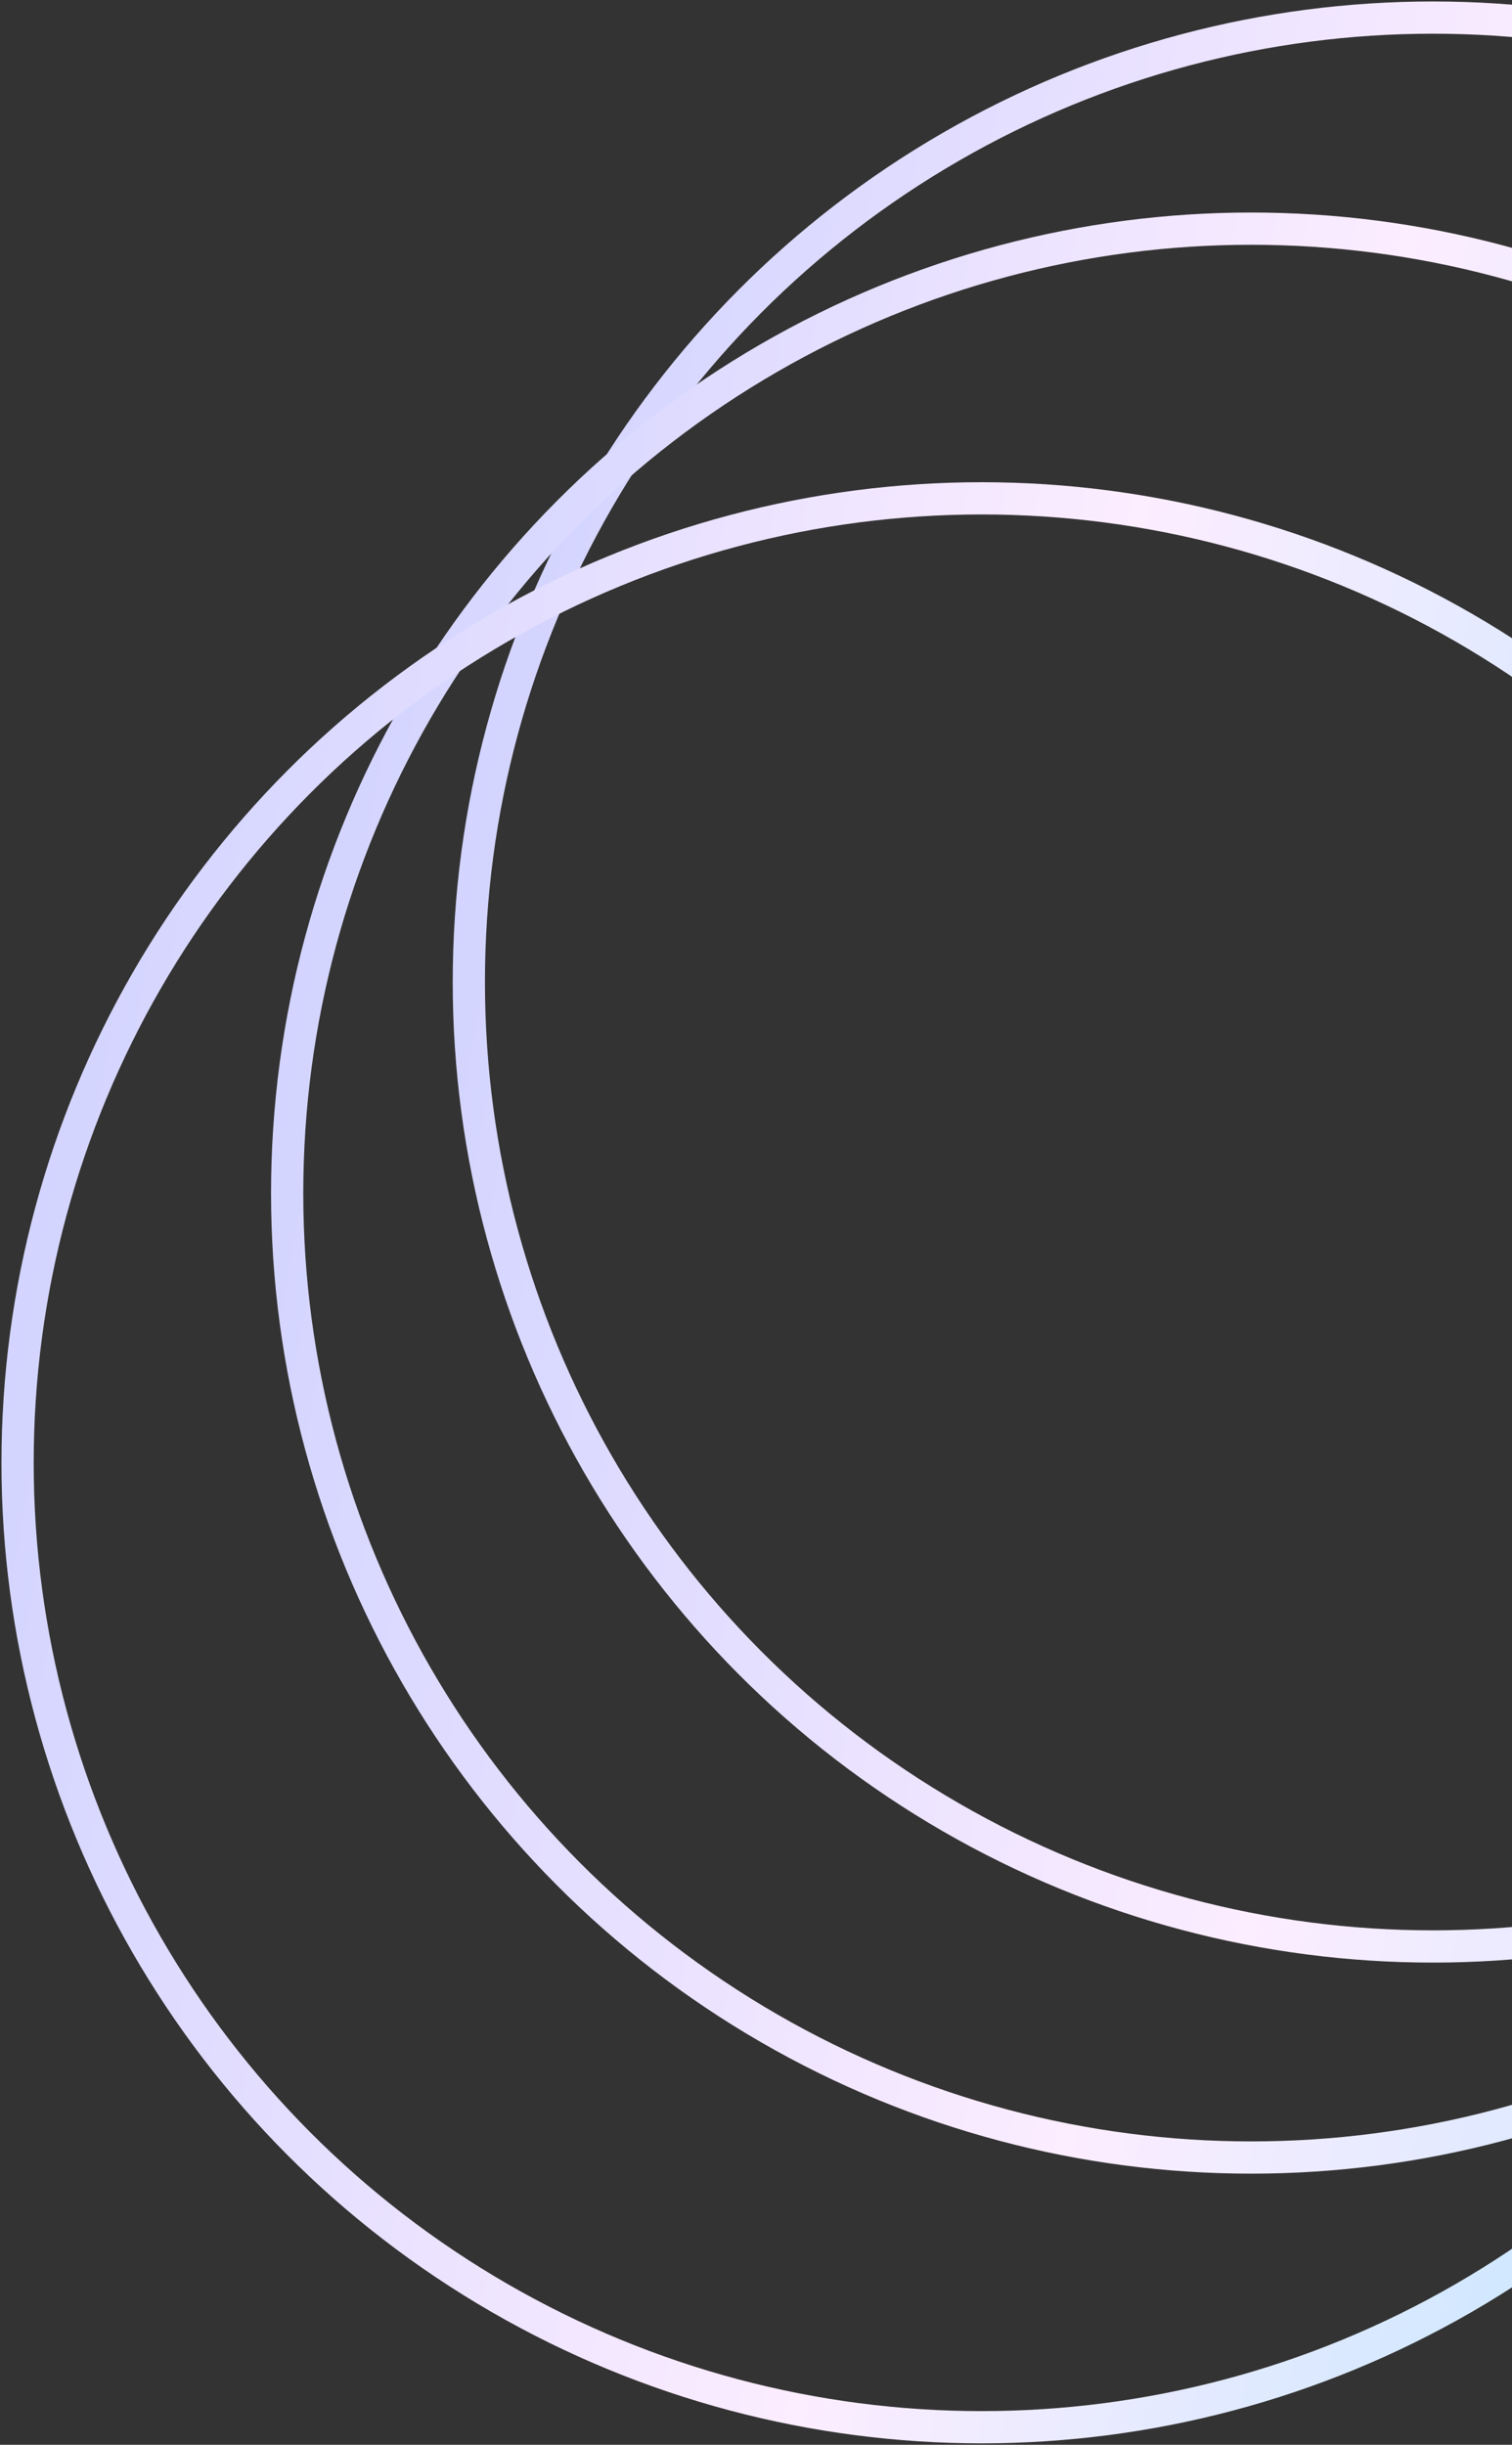
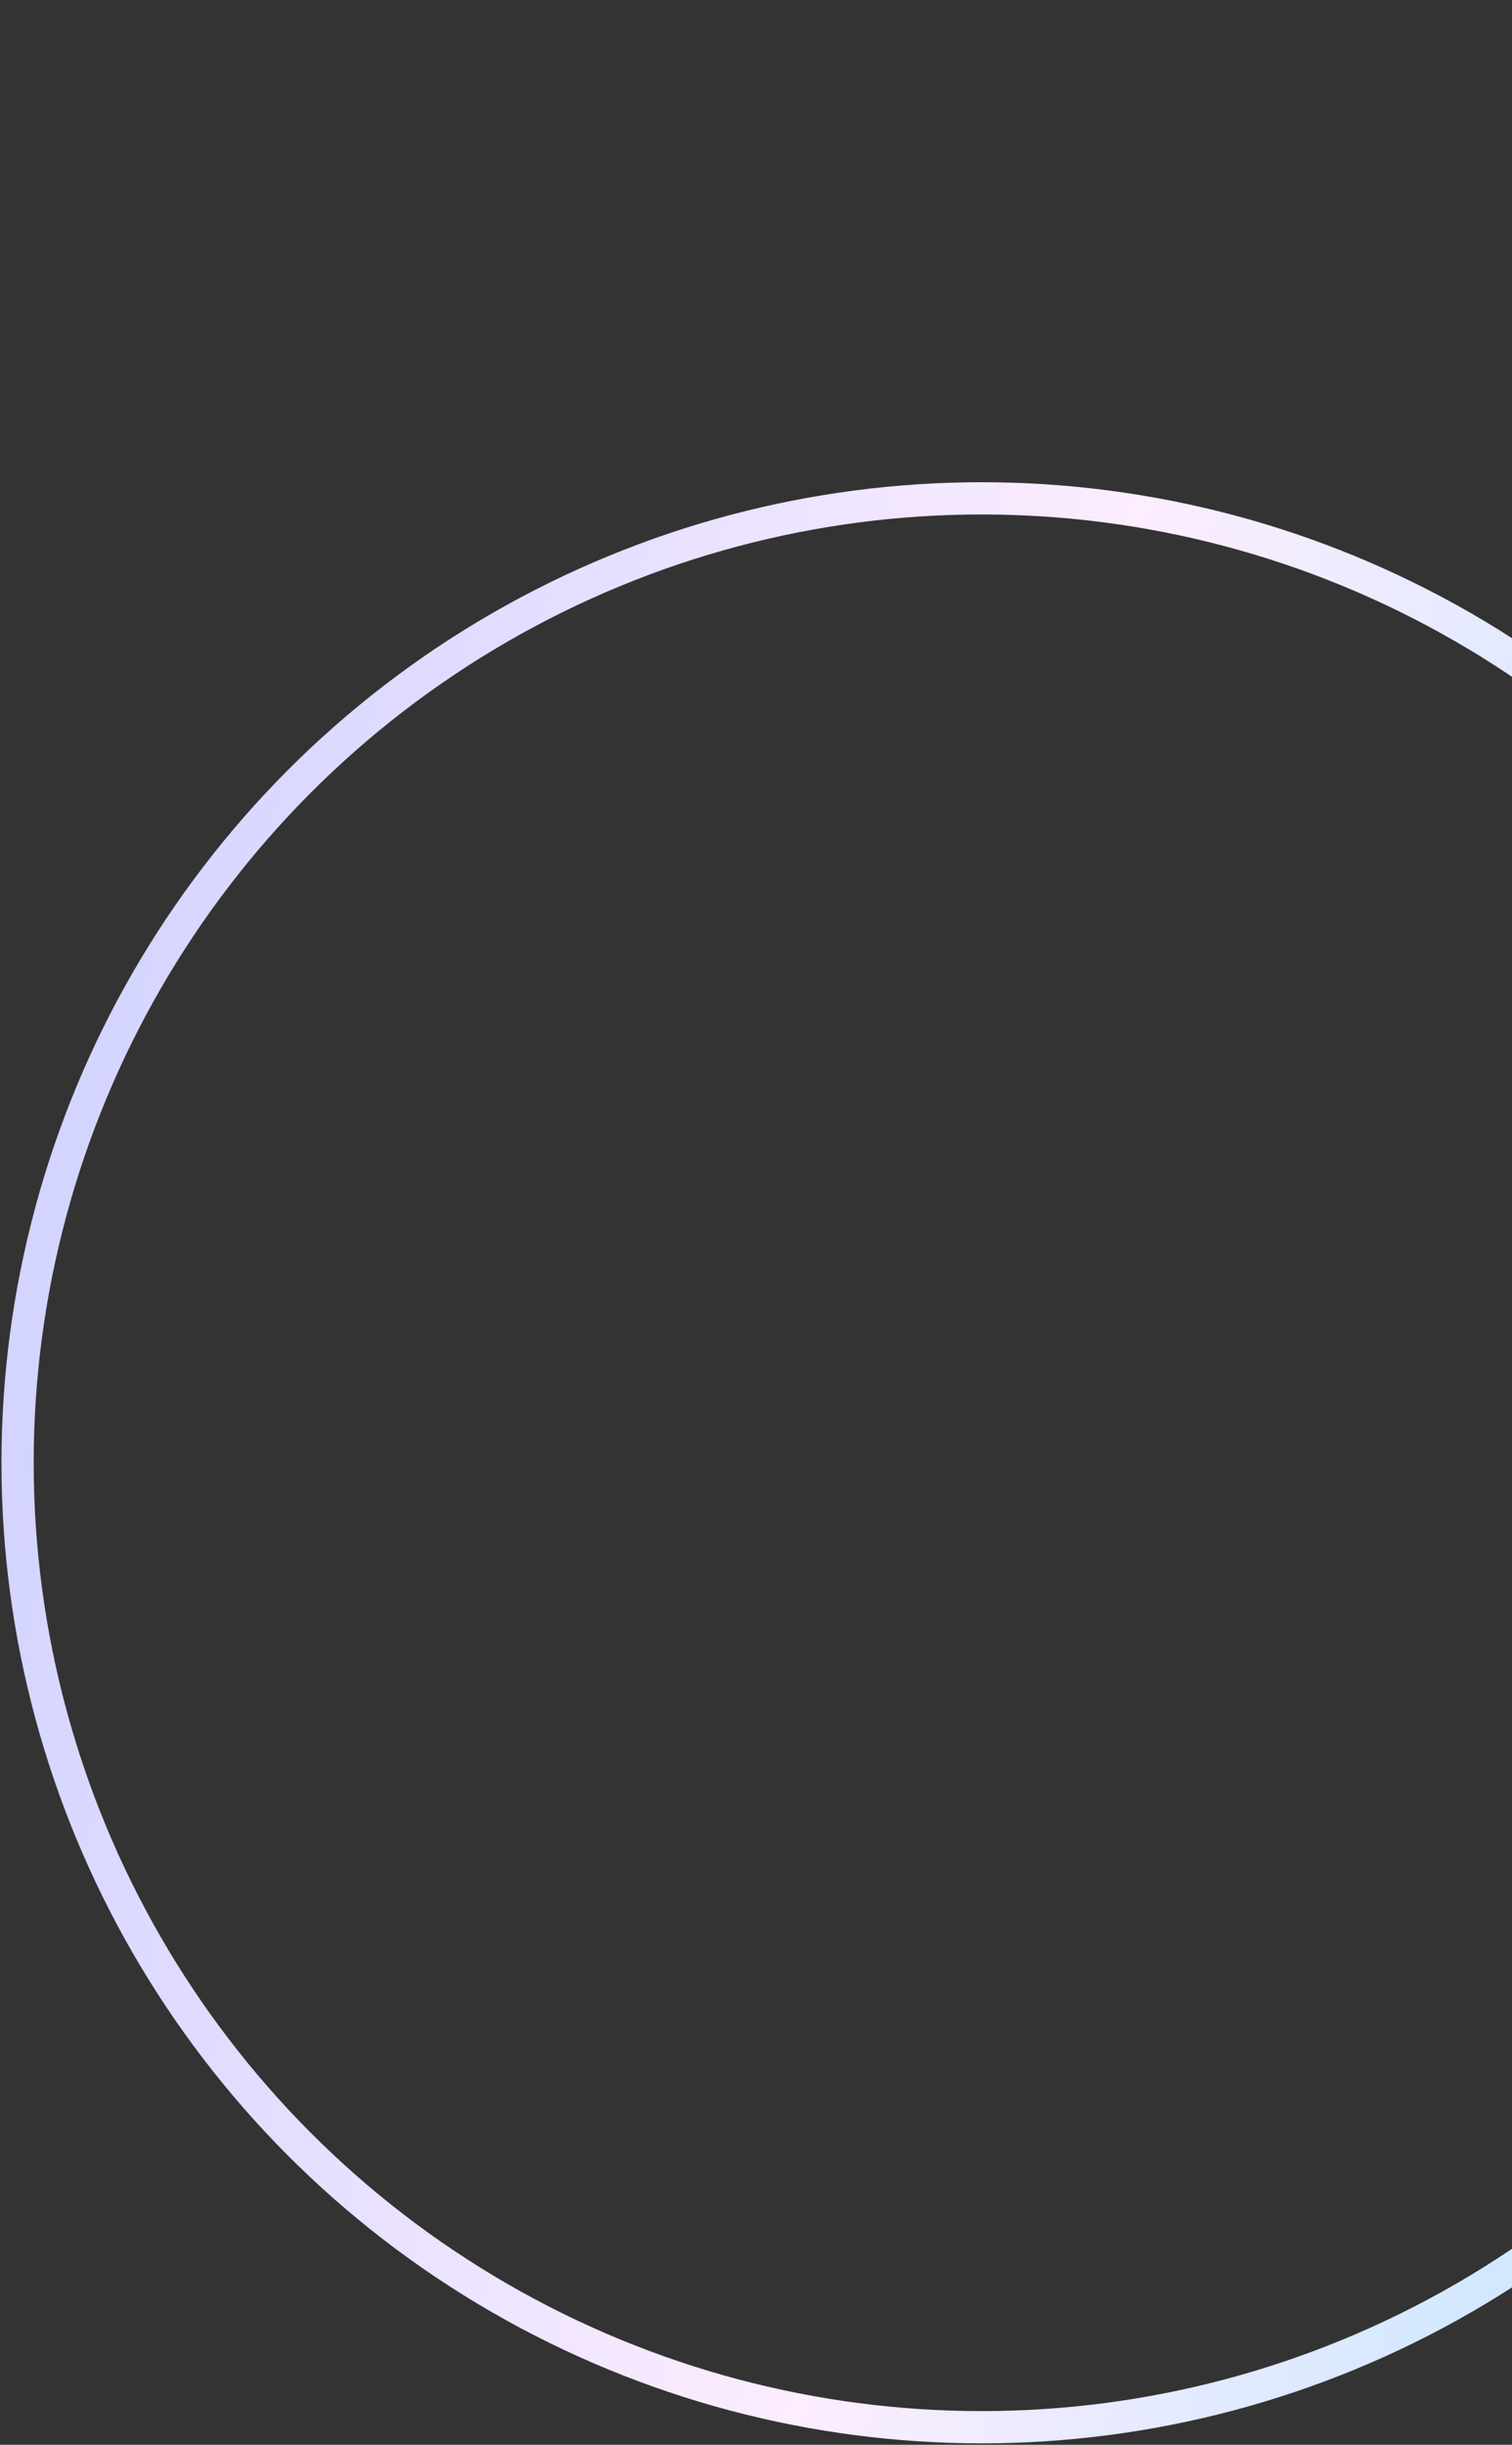
<svg xmlns="http://www.w3.org/2000/svg" width="258" height="417" viewBox="0 0 258 417" fill="none">
  <rect x="0" y="0" width="258" height="417" fill="#333333" stroke="none" />
-   <circle cx="164.5" cy="164.5" r="164.5" transform="matrix(-1 0 0 1 409 3)" stroke="url(#paint0_linear_6355_94478)" stroke-width="5.5" />
-   <circle cx="164.5" cy="164.5" r="164.5" transform="matrix(-1 0 0 1 378 39)" stroke="url(#paint1_linear_6355_94478)" stroke-width="5.5" />
  <circle cx="164.5" cy="164.5" r="164.5" transform="matrix(-1 0 0 1 332 85)" stroke="url(#paint2_linear_6355_94478)" stroke-width="5.5" />
  <defs>
    <linearGradient id="paint0_linear_6355_94478" x1="336.625" y1="98.395" x2="-22.955" y2="163.311" gradientUnits="userSpaceOnUse">
      <stop stop-color="#CFD2FF" />
      <stop offset="0.49" stop-color="#FCEDFF" />
      <stop offset="1" stop-color="#B7E5FF" />
    </linearGradient>
    <linearGradient id="paint1_linear_6355_94478" x1="336.625" y1="98.395" x2="-22.955" y2="163.311" gradientUnits="userSpaceOnUse">
      <stop stop-color="#CFD2FF" />
      <stop offset="0.49" stop-color="#FCEDFF" />
      <stop offset="1" stop-color="#B7E5FF" />
    </linearGradient>
    <linearGradient id="paint2_linear_6355_94478" x1="336.625" y1="98.395" x2="-22.955" y2="163.311" gradientUnits="userSpaceOnUse">
      <stop stop-color="#CFD2FF" />
      <stop offset="0.49" stop-color="#FCEDFF" />
      <stop offset="1" stop-color="#B7E5FF" />
    </linearGradient>
  </defs>
</svg>